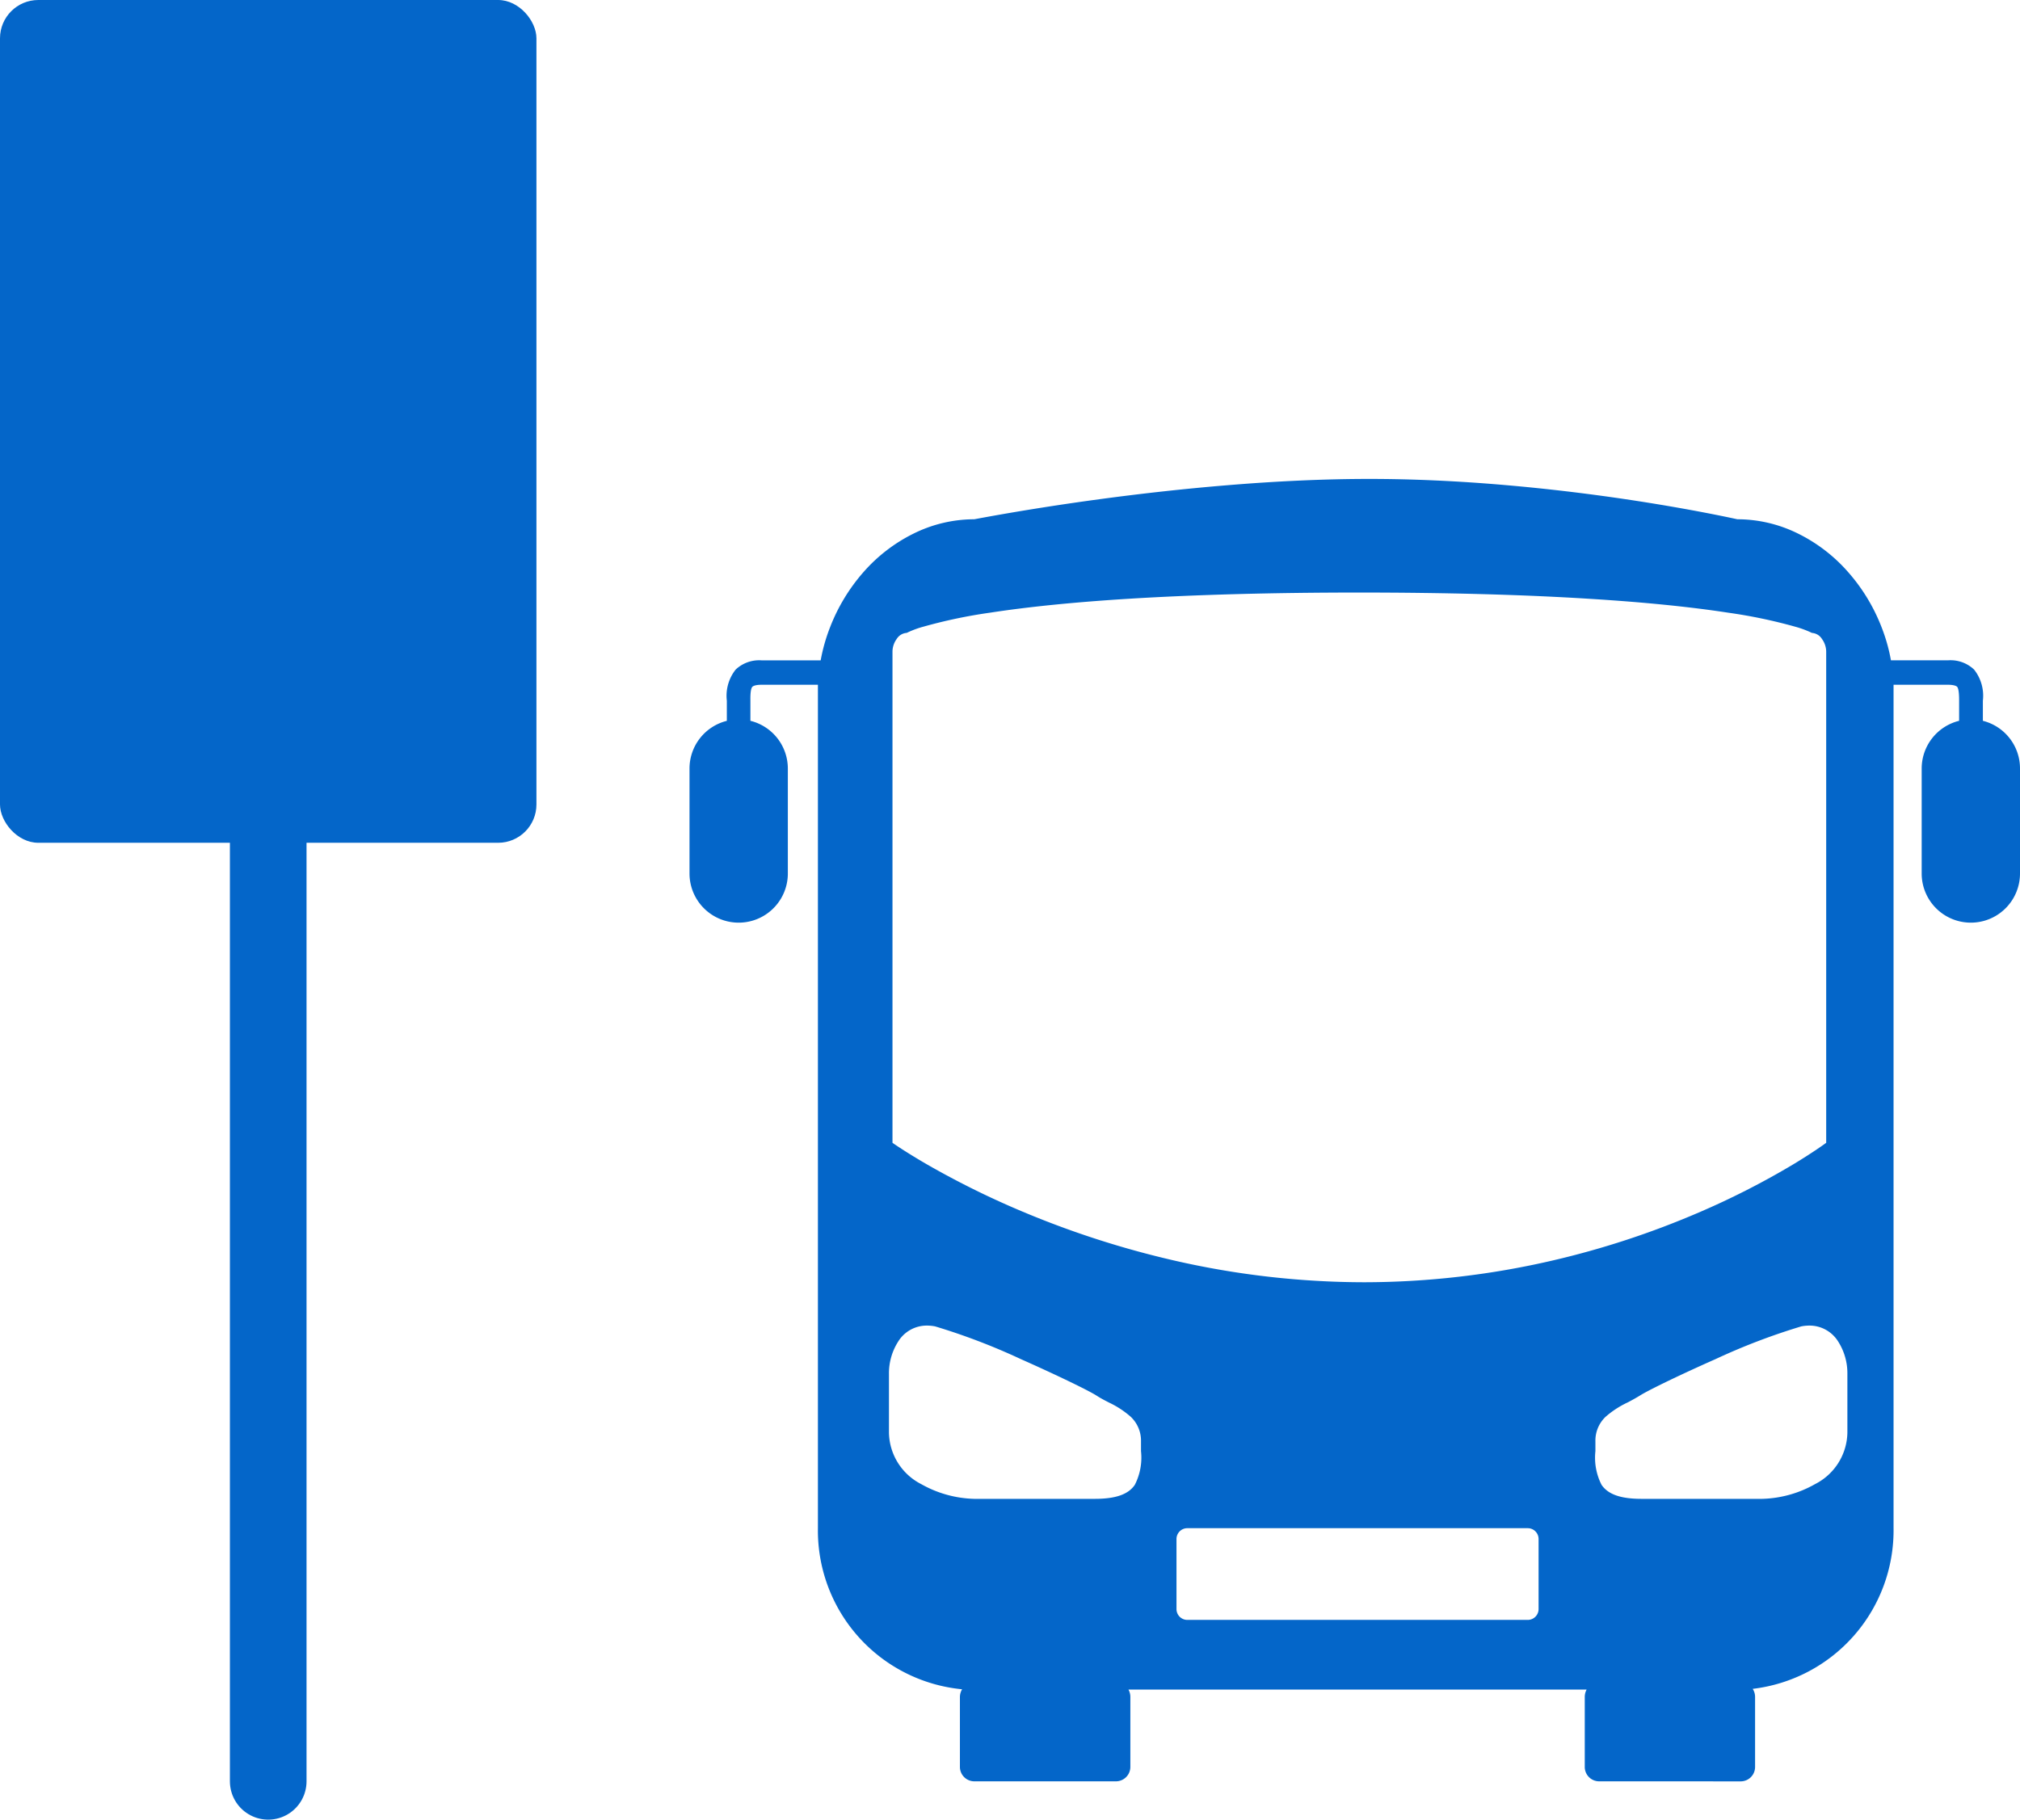
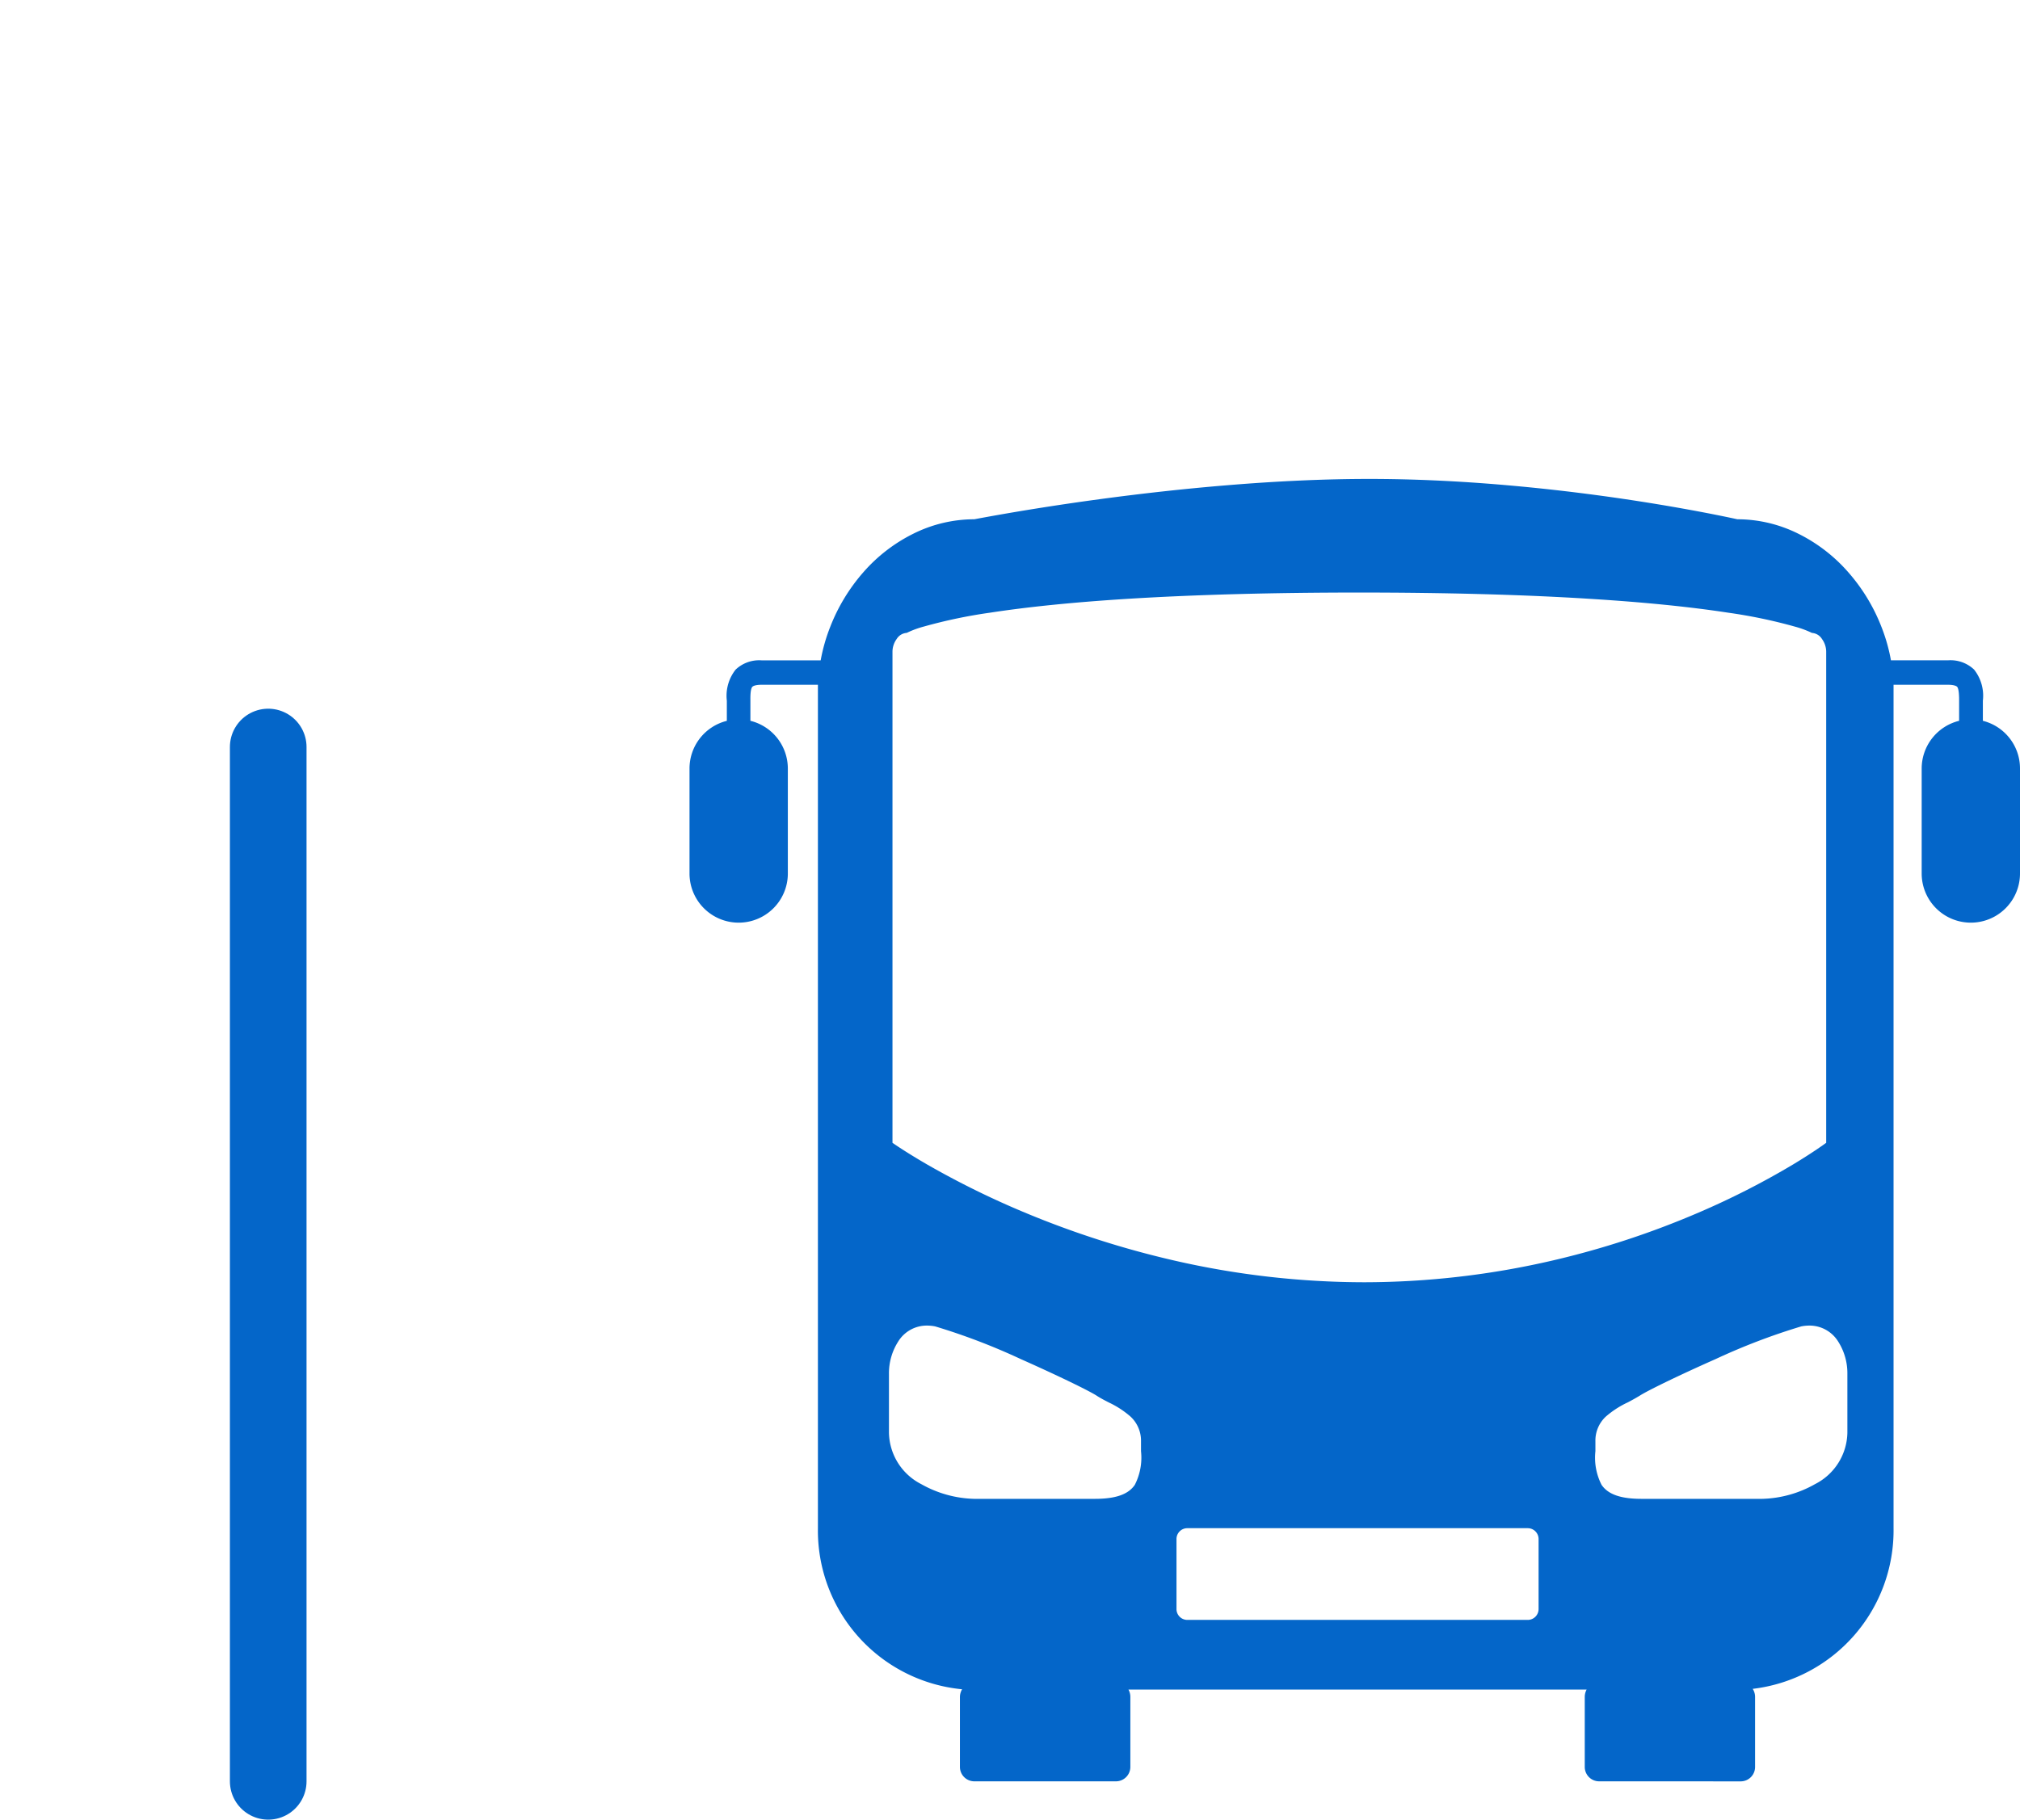
<svg xmlns="http://www.w3.org/2000/svg" width="52.718" height="47.5" viewBox="0 0 52.718 47.5">
  <g id="グループ_2478" data-name="グループ 2478" transform="translate(-1122 -1402)">
-     <rect id="長方形_1850" data-name="長方形 1850" width="14" height="22" rx="1" transform="translate(1122 1402)" fill="#0466c9" />
    <line id="線_207" data-name="線 207" y2="27" transform="translate(1129 1421.5)" fill="none" stroke="#0466c9" stroke-linecap="round" stroke-width="2" />
    <path id="合体_23" data-name="合体 23" d="M796.011,396.868a.376.376,0,0,1-.37-.383v-1.82a.4.4,0,0,1,.049-.192H783.733a.4.4,0,0,1,.049.192v1.82a.377.377,0,0,1-.371.383h-3.706a.377.377,0,0,1-.371-.383v-1.82a.4.4,0,0,1,.057-.2,4.161,4.161,0,0,1-3.763-4.2V368.423q0-.09,0-.18h-1.467c-.179,0-.231.04-.244.053-.055.059-.052.284-.051.357,0,.129,0,.322,0,.531a1.284,1.284,0,0,1,.977,1.246v2.74a1.283,1.283,0,0,1-2.566,0v-2.74a1.282,1.282,0,0,1,.974-1.245c0-.208,0-.4,0-.525a1.1,1.1,0,0,1,.229-.812.892.892,0,0,1,.681-.242H775.7a4.628,4.628,0,0,1,.247-.869,4.805,4.805,0,0,1,.873-1.438,4.22,4.22,0,0,1,1.3-1,3.571,3.571,0,0,1,1.587-.376c.013,0,1.36-.266,3.288-.526,1.135-.153,2.249-.275,3.311-.362,1.327-.11,2.576-.165,3.712-.165s2.348.055,3.6.165c1,.087,2.036.209,3.07.362,1.76.261,2.926.525,2.937.526a3.569,3.569,0,0,1,1.587.376,4.215,4.215,0,0,1,1.3,1,4.785,4.785,0,0,1,.874,1.438,4.587,4.587,0,0,1,.246.868h1.489a.891.891,0,0,1,.681.242,1.1,1.1,0,0,1,.229.812c0,.125,0,.317,0,.525A1.282,1.282,0,0,1,807,370.43v2.74a1.283,1.283,0,0,1-2.566,0v-2.74a1.284,1.284,0,0,1,.977-1.246c0-.209,0-.4,0-.531,0-.074,0-.3-.052-.357-.012-.013-.065-.053-.244-.053H803.7q0,.09,0,.18V390.26a4.165,4.165,0,0,1-3.676,4.194.388.388,0,0,1,.062.212v1.82a.376.376,0,0,1-.371.383Zm-11.025-6.321v1.82a.283.283,0,0,0,.278.287h8.894a.283.283,0,0,0,.278-.287v-1.82a.283.283,0,0,0-.278-.287h-8.894A.283.283,0,0,0,784.986,390.547Zm16.517-5.576a1.107,1.107,0,0,0-.211.021,16.638,16.638,0,0,0-2.237.854c-.884.391-1.754.81-1.981.956-.1.061-.2.116-.311.174a2.453,2.453,0,0,0-.575.373.856.856,0,0,0-.269.644v.256a1.558,1.558,0,0,0,.161.88c.17.249.5.365,1.043.365h3.15a2.946,2.946,0,0,0,1.381-.386,1.537,1.537,0,0,0,.841-1.337v-1.533a1.542,1.542,0,0,0-.251-.867.879.879,0,0,0-.732-.4Zm-23.769.4a1.536,1.536,0,0,0-.252.867v1.533a1.539,1.539,0,0,0,.841,1.338,2.958,2.958,0,0,0,1.382.385h3.15c.542,0,.873-.115,1.043-.365a1.557,1.557,0,0,0,.162-.88v-.256a.858.858,0,0,0-.271-.644,2.428,2.428,0,0,0-.574-.373c-.111-.058-.216-.112-.312-.175-.226-.145-1.1-.564-1.98-.955a16.637,16.637,0,0,0-2.236-.854,1.108,1.108,0,0,0-.211-.021h-.01A.877.877,0,0,0,777.734,385.37ZM783.71,366c-1.392.087-2.6.209-3.593.362a13.155,13.155,0,0,0-1.726.362,2.531,2.531,0,0,0-.446.165.334.334,0,0,0-.262.16.571.571,0,0,0-.109.319V380.2s.322.229.91.569a22.533,22.533,0,0,0,2.541,1.251,24.071,24.071,0,0,0,3.893,1.251,22.274,22.274,0,0,0,4.964.569,21.826,21.826,0,0,0,4.925-.569,22.524,22.524,0,0,0,3.808-1.251,20.786,20.786,0,0,0,2.456-1.251c.56-.337.868-.567.871-.569V367.369a.571.571,0,0,0-.109-.319.334.334,0,0,0-.262-.16,2.563,2.563,0,0,0-.447-.165,13.232,13.232,0,0,0-1.732-.362c-.993-.153-2.2-.275-3.6-.362-1.741-.11-3.775-.165-6.044-.165S785.45,365.892,783.71,366Z" transform="translate(367.718 1051.632)" fill="#0466c9" />
  </g>
</svg>